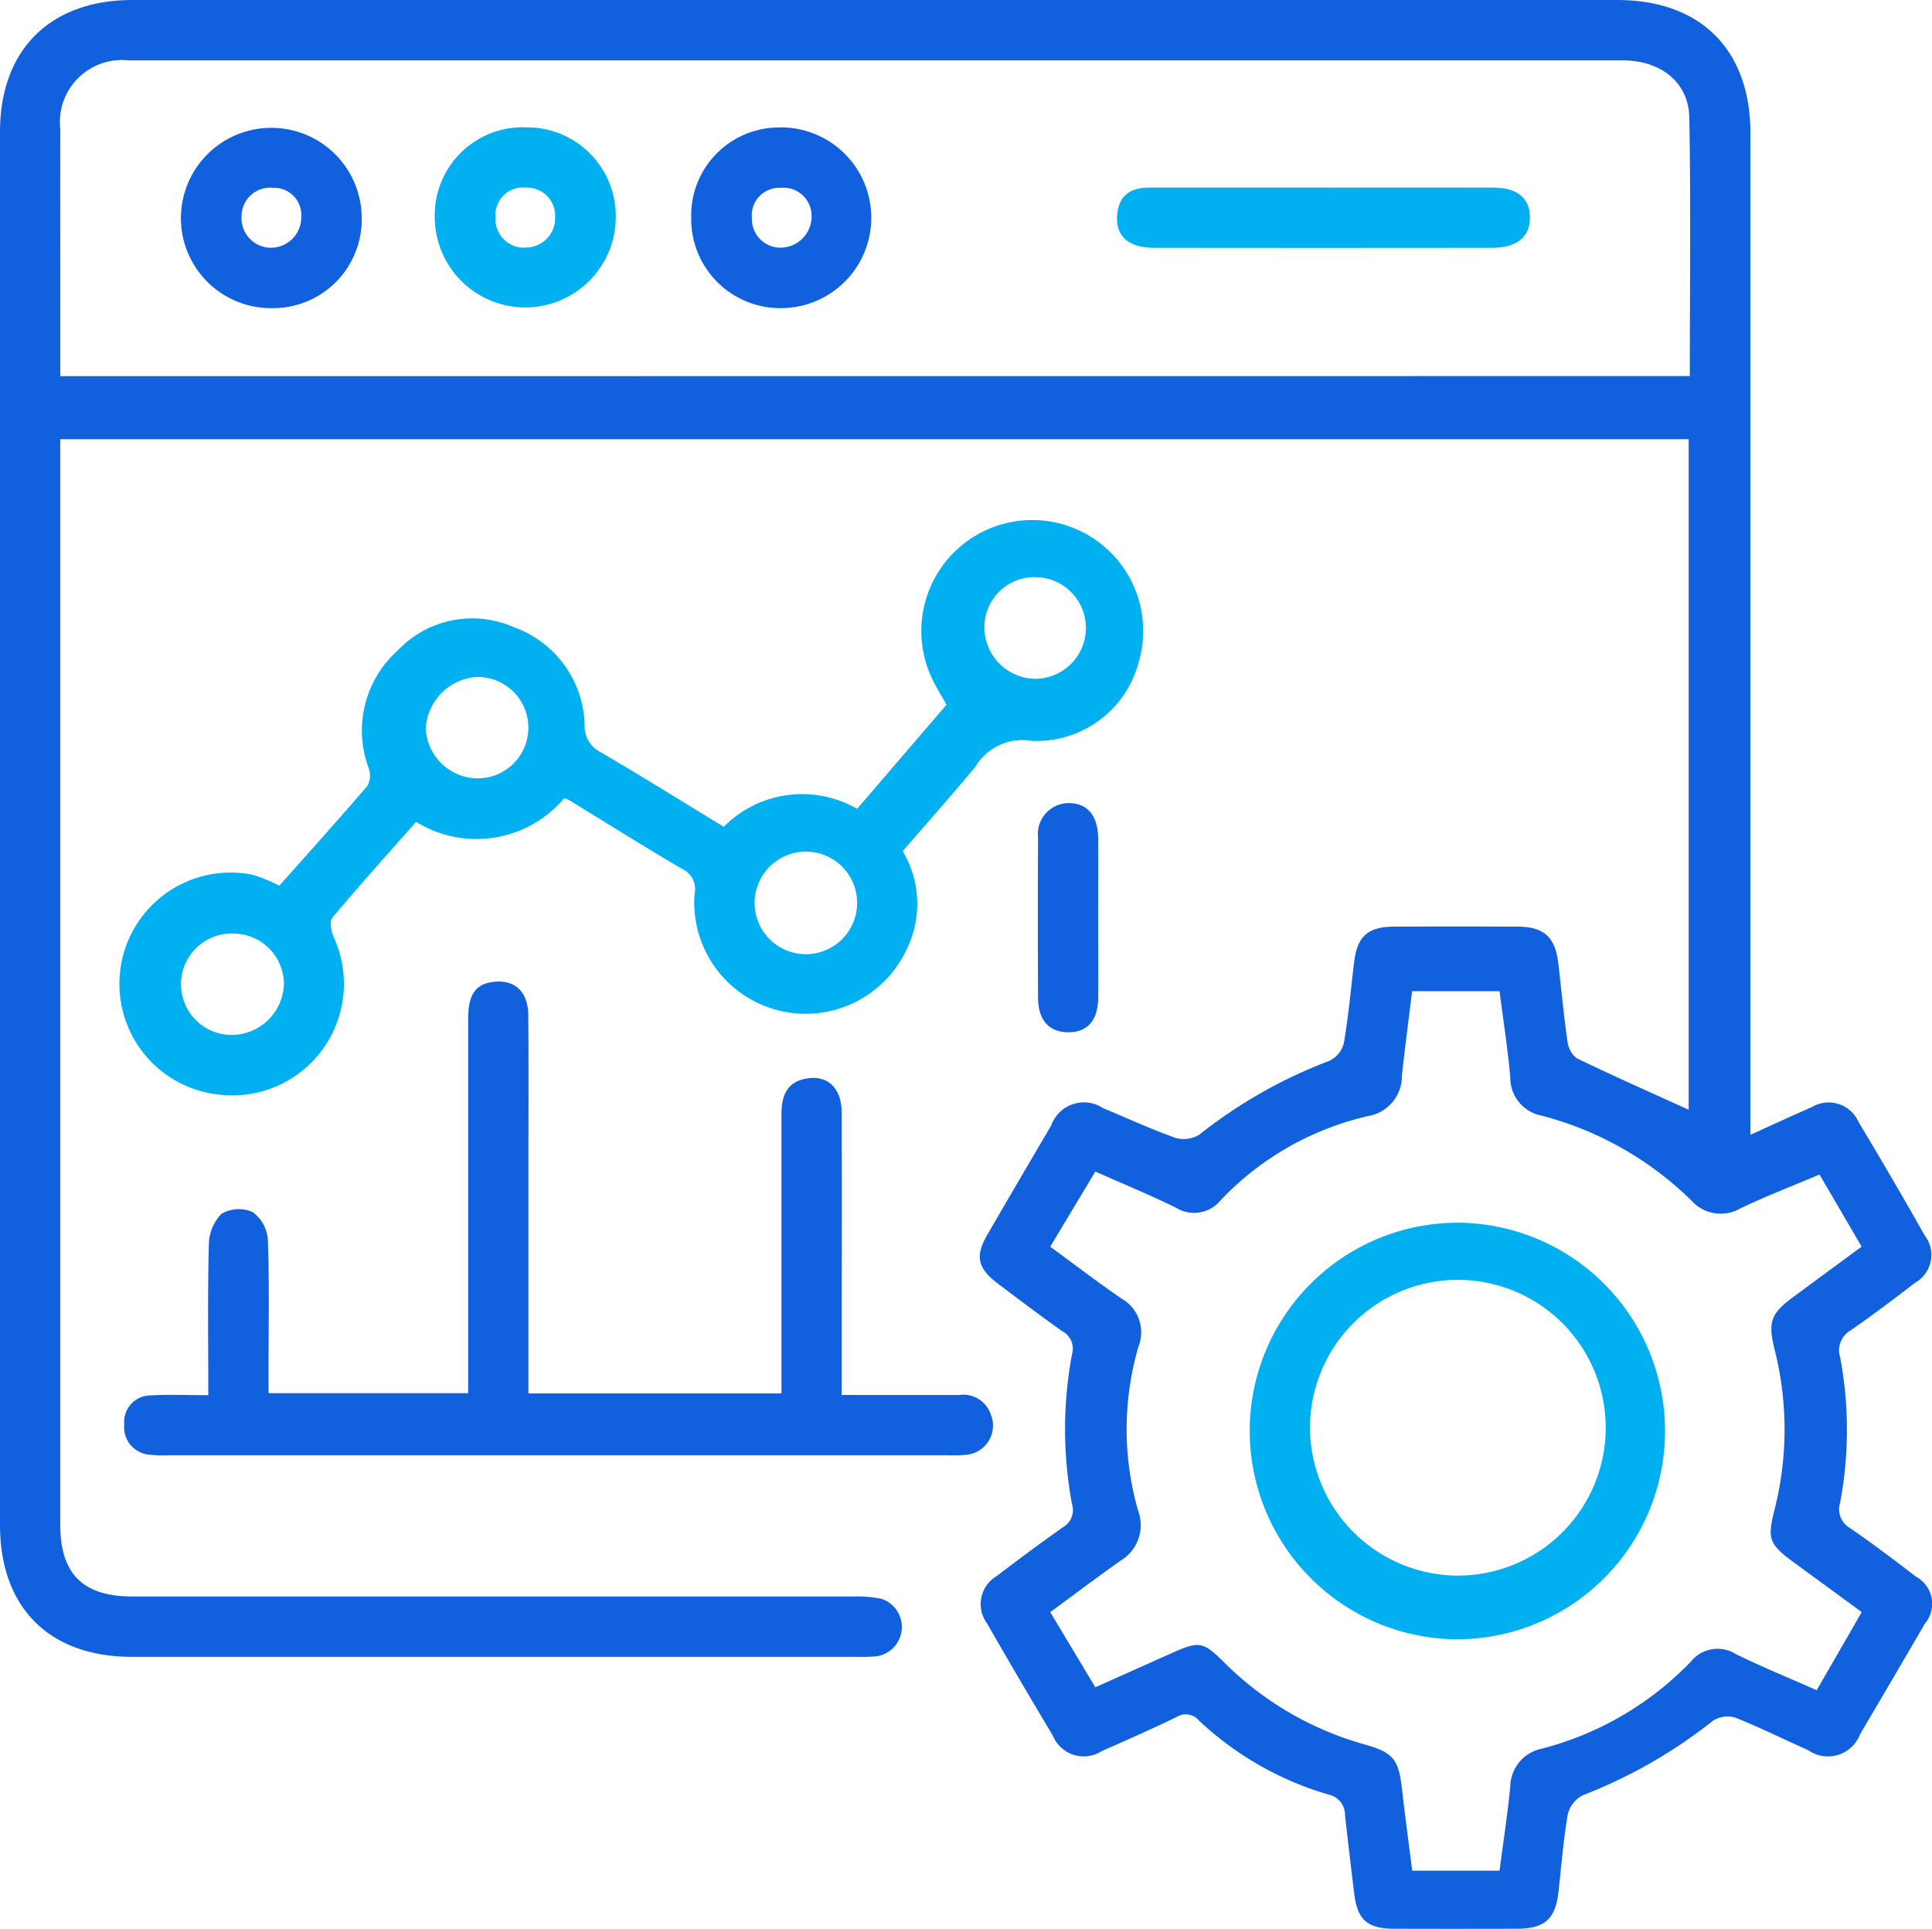
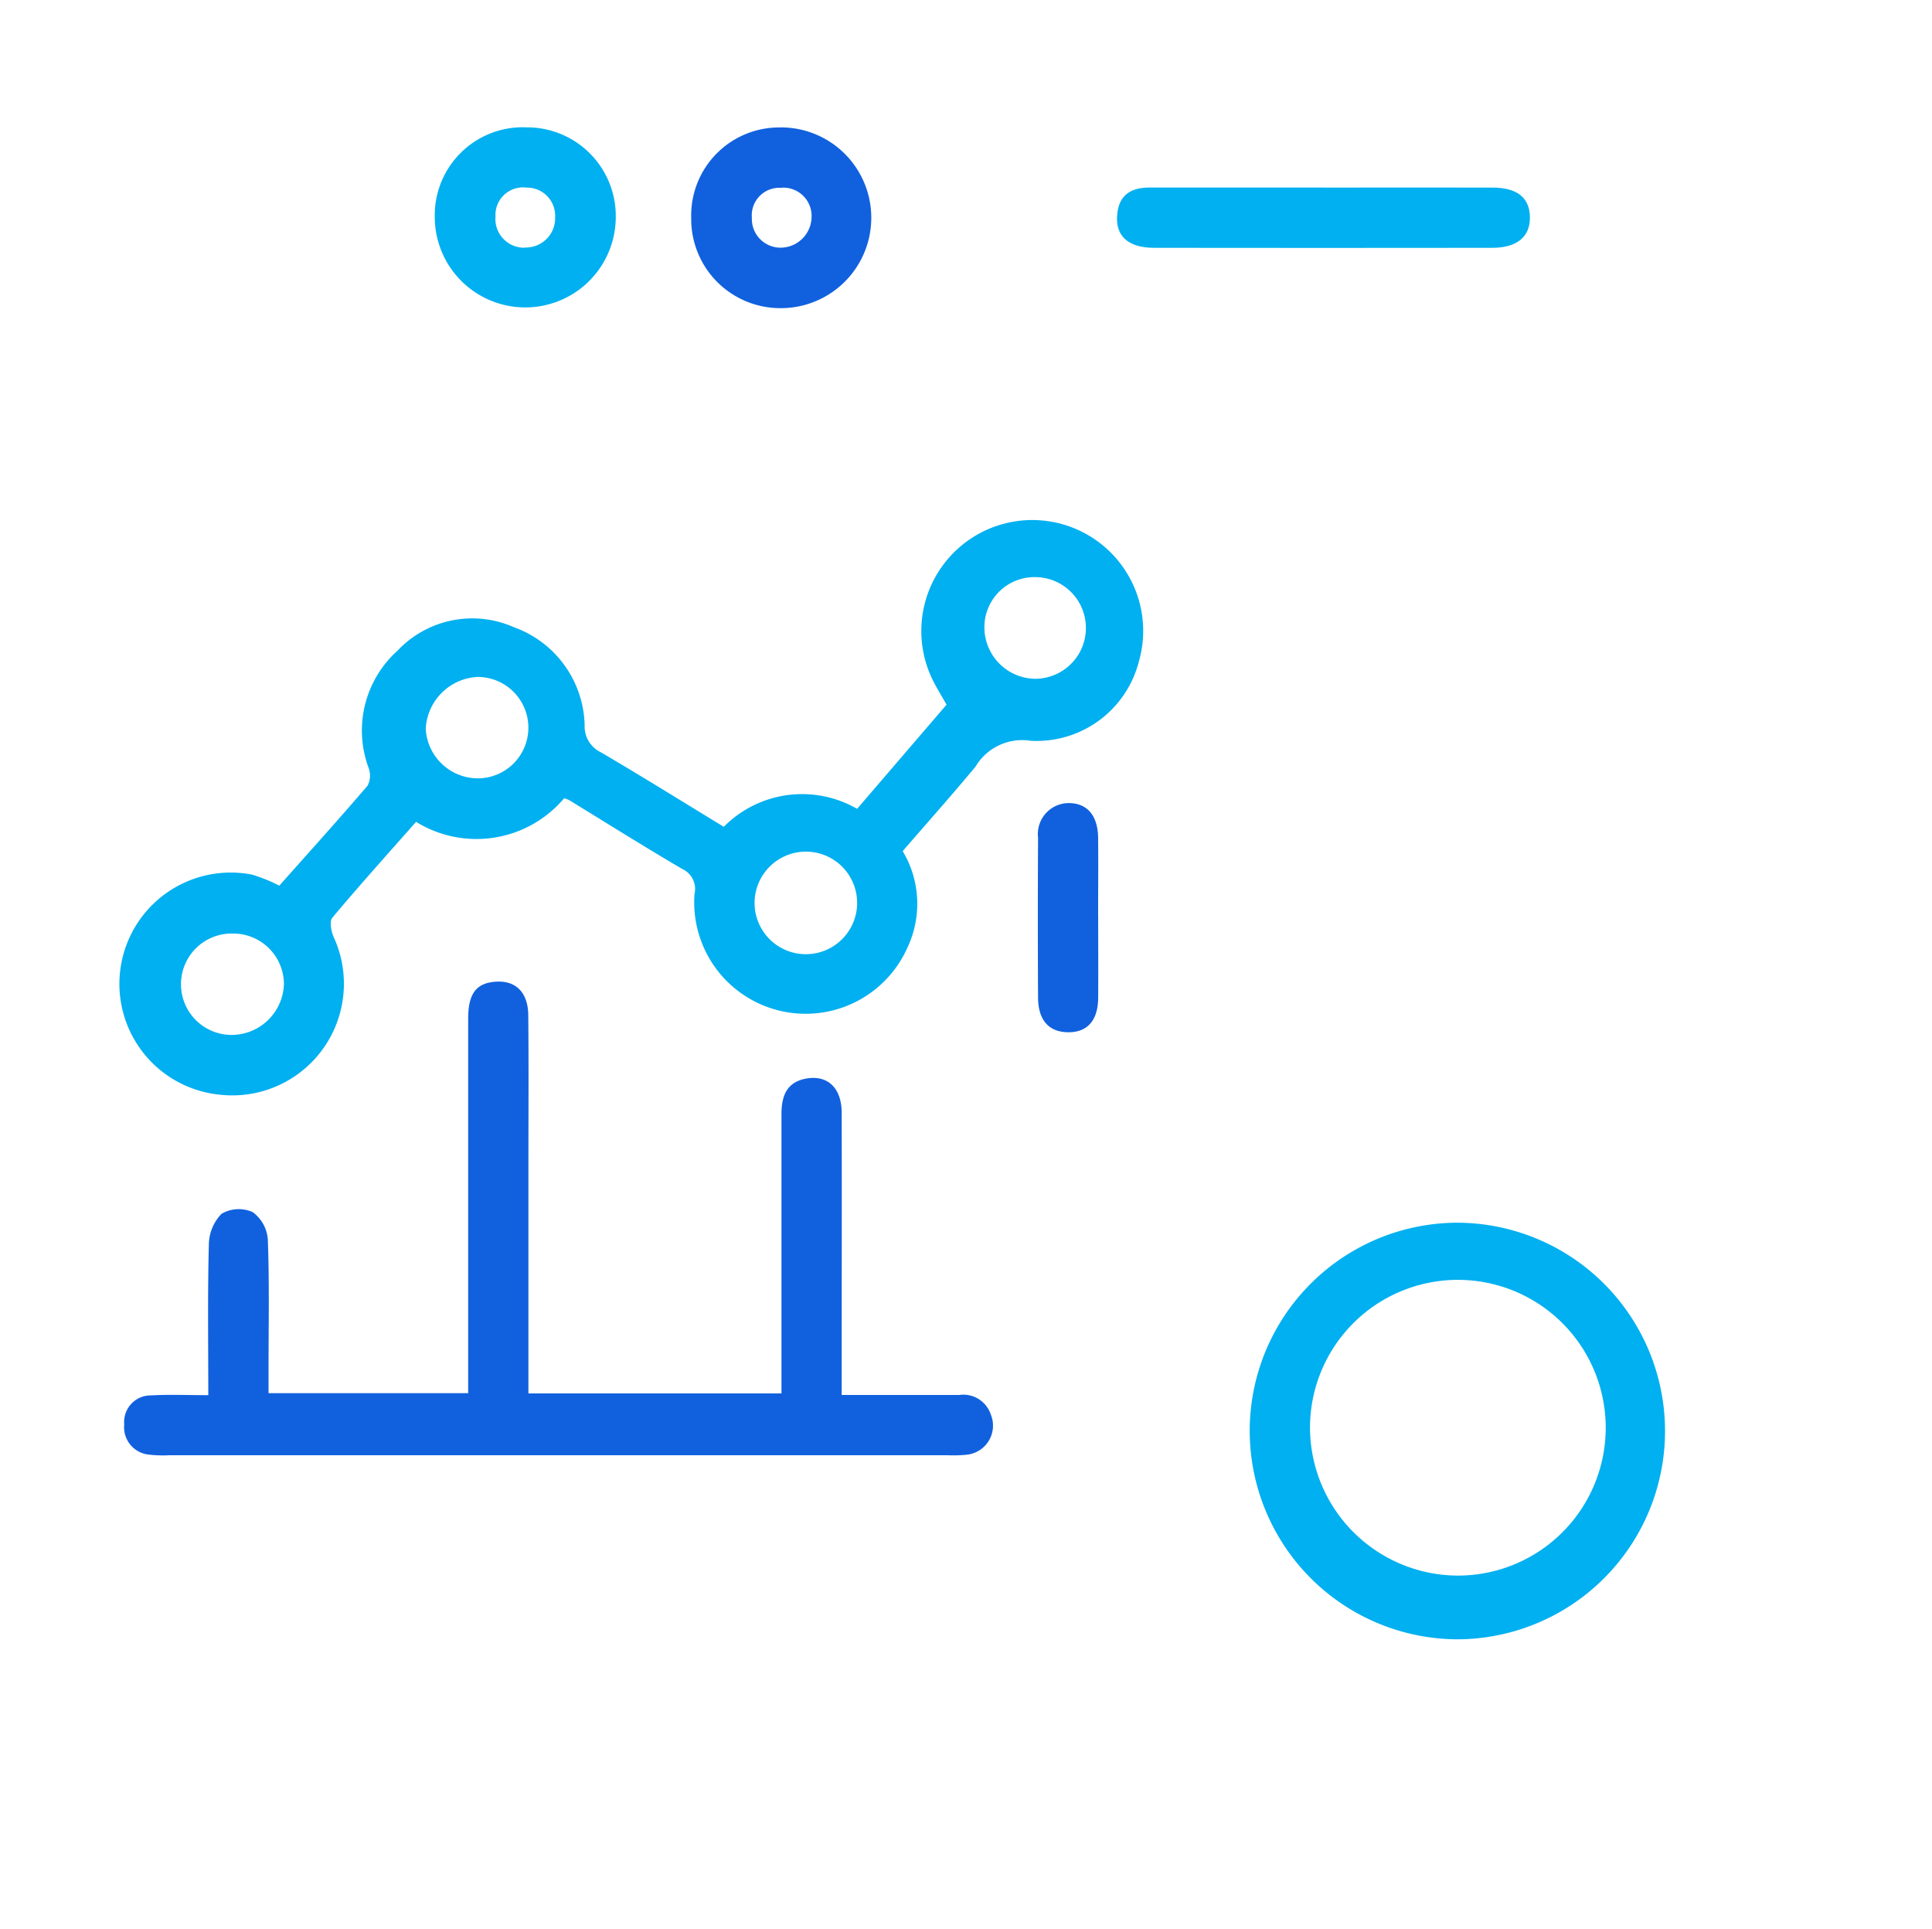
<svg xmlns="http://www.w3.org/2000/svg" id="Group_5532" data-name="Group 5532" width="90" height="89.848" viewBox="0 0 90 89.848">
  <defs>
    <clipPath id="clip-path">
      <rect id="Rectangle_5113" data-name="Rectangle 5113" width="90" height="89.848" fill="#1161df" />
    </clipPath>
  </defs>
  <g id="Group_5531" data-name="Group 5531" clip-path="url(#clip-path)">
-     <path id="Path_3713" data-name="Path 3713" d="M81.543,52.861c1.066-.483,1.961-.9,2.869-1.295a1.517,1.517,0,0,1,2.152.672q1.583,2.639,3.1,5.315a1.489,1.489,0,0,1-.451,2.2c-.986.758-1.98,1.509-3,2.216a1.073,1.073,0,0,0-.493,1.252,18.224,18.224,0,0,1,0,6.773,1.013,1.013,0,0,0,.455,1.182c1.051.721,2.069,1.491,3.079,2.269a1.429,1.429,0,0,1,.418,2.18q-1.5,2.581-3.018,5.149a1.6,1.6,0,0,1-2.421.752c-1.135-.5-2.249-1.062-3.4-1.517a1.238,1.238,0,0,0-1.035.145,23.235,23.235,0,0,1-6.044,3.464,1.359,1.359,0,0,0-.717.882c-.208,1.192-.3,2.406-.435,3.611-.143,1.284-.636,1.73-1.941,1.733q-2.847.008-5.693,0c-1.282,0-1.739-.414-1.888-1.668-.143-1.2-.292-2.408-.423-3.614a.967.967,0,0,0-.783-.971,14.9,14.9,0,0,1-6.017-3.44.8.8,0,0,0-1.054-.166c-1.146.555-2.311,1.071-3.476,1.583a1.557,1.557,0,0,1-2.284-.723q-1.556-2.6-3.067-5.228a1.519,1.519,0,0,1,.462-2.207c1.014-.772,2.037-1.535,3.079-2.269a.923.923,0,0,0,.419-1.088,19,19,0,0,1,0-6.959.918.918,0,0,0-.441-1.077c-1.016-.717-2.009-1.467-3-2.217-.968-.731-1.083-1.285-.488-2.309q1.475-2.54,2.966-5.071a1.614,1.614,0,0,1,2.413-.8c1.12.461,2.22.976,3.36,1.379a1.385,1.385,0,0,0,1.127-.148,22.609,22.609,0,0,1,6.057-3.437A1.249,1.249,0,0,0,62.6,48.6c.215-1.255.328-2.528.481-3.793.143-1.183.637-1.636,1.838-1.642q2.893-.016,5.786,0c1.22.006,1.746.49,1.888,1.71.14,1.2.25,2.413.423,3.613a1.168,1.168,0,0,0,.434.806c1.72.833,3.469,1.606,5.214,2.4V20.461H2.807v.978q0,24.789,0,49.578c0,2.3,1.056,3.35,3.365,3.351q16.8,0,33.6,0a5.582,5.582,0,0,1,1.294.109,1.381,1.381,0,0,1-.193,2.67,7.2,7.2,0,0,1-.931.032q-16.892,0-33.785,0C2.3,77.183,0,74.89,0,71.036Q0,38.591,0,6.147C0,2.32,2.333,0,6.175,0Q40.753,0,75.33,0c3.894,0,6.211,2.314,6.212,6.212q0,22.688,0,45.376v1.273M78.718,17.518c0-4.086.05-8.066-.024-12.043-.03-1.646-1.335-2.663-3.111-2.663q-34.8,0-69.609,0a2.887,2.887,0,0,0-3.165,3.2c-.007,2.552,0,5.1,0,7.655v3.856Zm5.909,61.217,2.1-3.641C85.6,74.27,84.549,73.5,83.5,72.733c-1.082-.8-1.174-1.073-.846-2.368a15.186,15.186,0,0,0,.02-7.478c-.323-1.3-.2-1.686.862-2.47,1.043-.771,2.089-1.539,3.186-2.346l-1.962-3.359c-1.283.543-2.5,1.009-3.671,1.569a1.828,1.828,0,0,1-2.292-.353,15.552,15.552,0,0,0-6.975-3.958,1.794,1.794,0,0,1-1.467-1.78c-.118-1.349-.333-2.69-.5-4.019H65.781c-.162,1.328-.331,2.617-.473,3.908a1.891,1.891,0,0,1-1.569,1.908A13.648,13.648,0,0,0,56.871,55.9a1.6,1.6,0,0,1-2.089.358c-1.215-.6-2.474-1.114-3.758-1.684l-2.1,3.5c1.163.851,2.223,1.663,3.323,2.418a1.8,1.8,0,0,1,.785,2.239,13.733,13.733,0,0,0-.014,7.641,1.919,1.919,0,0,1-.829,2.332c-1.085.772-2.15,1.574-3.264,2.392l2.1,3.5,3.535-1.581c1.3-.582,1.475-.558,2.46.416a14.936,14.936,0,0,0,6.523,3.82c1.385.392,1.611.693,1.774,2.136.142,1.255.312,2.507.469,3.752h4.067c.175-1.328.373-2.616.5-3.911a1.836,1.836,0,0,1,1.49-1.777,14.771,14.771,0,0,0,6.916-4.041,1.593,1.593,0,0,1,2.085-.369c1.218.6,2.478,1.113,3.774,1.687" transform="translate(0 0)" fill="#1161df" />
    <path id="Path_3714" data-name="Path 3714" d="M29.915,114.109c1.36-1.529,2.754-3.074,4.108-4.654a1.014,1.014,0,0,0,.055-.813,5,5,0,0,1,1.338-5.474,4.783,4.783,0,0,1,5.427-1.094,4.973,4.973,0,0,1,3.293,4.571,1.332,1.332,0,0,0,.737,1.244c1.926,1.128,3.821,2.309,5.745,3.481a5.131,5.131,0,0,1,6.211-.837l4.166-4.852c-.233-.416-.478-.8-.676-1.215a5.169,5.169,0,0,1,7.409-6.6,5.164,5.164,0,0,1,2.214,5.847,4.915,4.915,0,0,1-5.026,3.65,2.531,2.531,0,0,0-2.574,1.207c-1.091,1.315-2.23,2.591-3.39,3.933a4.772,4.772,0,0,1,.233,4.467,5.19,5.19,0,0,1-9.93-2.471,1.029,1.029,0,0,0-.579-1.169c-1.771-1.036-3.507-2.13-5.257-3.2a1.8,1.8,0,0,0-.236-.092,5.345,5.345,0,0,1-6.9,1.1c-1.3,1.474-2.627,2.947-3.9,4.465-.141.169-.057.628.058.895a5.2,5.2,0,0,1-5.306,7.35A5.186,5.186,0,1,1,28.655,113.6a7.8,7.8,0,0,1,1.26.513m-2.188,6.952a2.446,2.446,0,0,0,2.4-2.366,2.362,2.362,0,0,0-2.376-2.357,2.362,2.362,0,1,0-.02,4.723m26.7-8.539a2.394,2.394,0,0,0-2.379,2.37,2.389,2.389,0,1,0,2.379-2.37m10.662-8.051a2.368,2.368,0,1,0,.051-4.736,2.333,2.333,0,0,0-2.386,2.33,2.4,2.4,0,0,0,2.335,2.406m-26,4.638a2.362,2.362,0,1,0,.026-4.723,2.549,2.549,0,0,0-2.386,2.414,2.439,2.439,0,0,0,2.36,2.308" transform="translate(-16.901 -72.856)" fill="#00b0f0" />
    <path id="Path_3715" data-name="Path 3715" d="M27.117,202.616c0-2.406-.034-4.7.026-7a2.092,2.092,0,0,1,.591-1.445,1.592,1.592,0,0,1,1.448-.08,1.728,1.728,0,0,1,.708,1.269c.076,1.989.034,3.982.034,5.974,0,.372,0,.744,0,1.193h9.3v-1.12q0-8.169,0-16.338c0-1.115.352-1.608,1.172-1.7.995-.118,1.617.443,1.627,1.551.022,2.3.007,4.606.007,6.909,0,3.546,0,7.092,0,10.709H53.818v-.969q0-6.022,0-12.044c0-.833.237-1.489,1.151-1.653,1-.18,1.652.438,1.654,1.593.009,4.015,0,8.029,0,12.044v1.1c1.891,0,3.686,0,5.482,0a1.349,1.349,0,0,1,1.463.906,1.363,1.363,0,0,1-1.106,1.877,6.334,6.334,0,0,1-.932.025H25.323a5.763,5.763,0,0,1-.931-.024,1.284,1.284,0,0,1-1.191-1.416,1.238,1.238,0,0,1,1.252-1.347c.835-.048,1.676-.011,2.665-.011" transform="translate(-17.414 -137.63)" fill="#1161df" />
    <path id="Path_3716" data-name="Path 3716" d="M196.682,155.275c0,1.274.01,2.547,0,3.821-.011,1.048-.508,1.6-1.4,1.592s-1.393-.557-1.4-1.605q-.02-3.727,0-7.455a1.443,1.443,0,0,1,1.426-1.615c.863,0,1.362.579,1.372,1.628.012,1.211,0,2.423,0,3.634" transform="translate(-145.525 -112.604)" fill="#1161df" />
    <path id="Path_3717" data-name="Path 3717" d="M218.314,35.034c2.61,0,5.22-.005,7.83,0,1.147,0,1.724.458,1.752,1.344.029.93-.583,1.461-1.75,1.462q-7.877.01-15.754,0c-1.254,0-1.853-.591-1.711-1.648.119-.887.714-1.162,1.523-1.161q4.055,0,8.11,0" transform="translate(-156.627 -26.296)" fill="#00b0f0" />
    <path id="Path_3718" data-name="Path 3718" d="M133.286,23.794a4.21,4.21,0,1,1,.042,8.42,4.151,4.151,0,0,1-4.2-4.2,4.1,4.1,0,0,1,4.157-4.217m.047,2.814a1.285,1.285,0,0,0-1.378,1.4,1.336,1.336,0,0,0,1.326,1.386,1.45,1.45,0,0,0,1.454-1.4,1.317,1.317,0,0,0-1.4-1.393" transform="translate(-96.929 -17.86)" fill="#1161df" />
-     <path id="Path_3719" data-name="Path 3719" d="M42.223,28.046A4.133,4.133,0,0,1,38,32.214,4.193,4.193,0,0,1,33.8,28a4.211,4.211,0,1,1,8.422.051M37.984,29.4a1.411,1.411,0,0,0,1.42-1.414A1.268,1.268,0,0,0,38.1,26.609a1.335,1.335,0,0,0-1.476,1.326A1.377,1.377,0,0,0,37.984,29.4" transform="translate(-25.372 -17.86)" fill="#1161df" />
    <path id="Path_3720" data-name="Path 3720" d="M85.428,23.794a4.132,4.132,0,0,1,4.225,4.171,4.216,4.216,0,1,1-8.432,0,4.1,4.1,0,0,1,4.206-4.175m-.014,5.6a1.365,1.365,0,0,0,1.415-1.414,1.311,1.311,0,0,0-1.335-1.376A1.284,1.284,0,0,0,84.05,27.95,1.338,1.338,0,0,0,85.414,29.4" transform="translate(-60.968 -17.861)" fill="#00b0f0" />
    <path id="Path_3721" data-name="Path 3721" d="M233.453,238.117a9.7,9.7,0,0,1,9.625-9.719,9.7,9.7,0,1,1,.039,19.406,9.713,9.713,0,0,1-9.663-9.687m9.7,6.719a6.888,6.888,0,1,0-6.892-6.858,6.91,6.91,0,0,0,6.892,6.858" transform="translate(-175.237 -171.442)" fill="#00b0f0" />
  </g>
</svg>